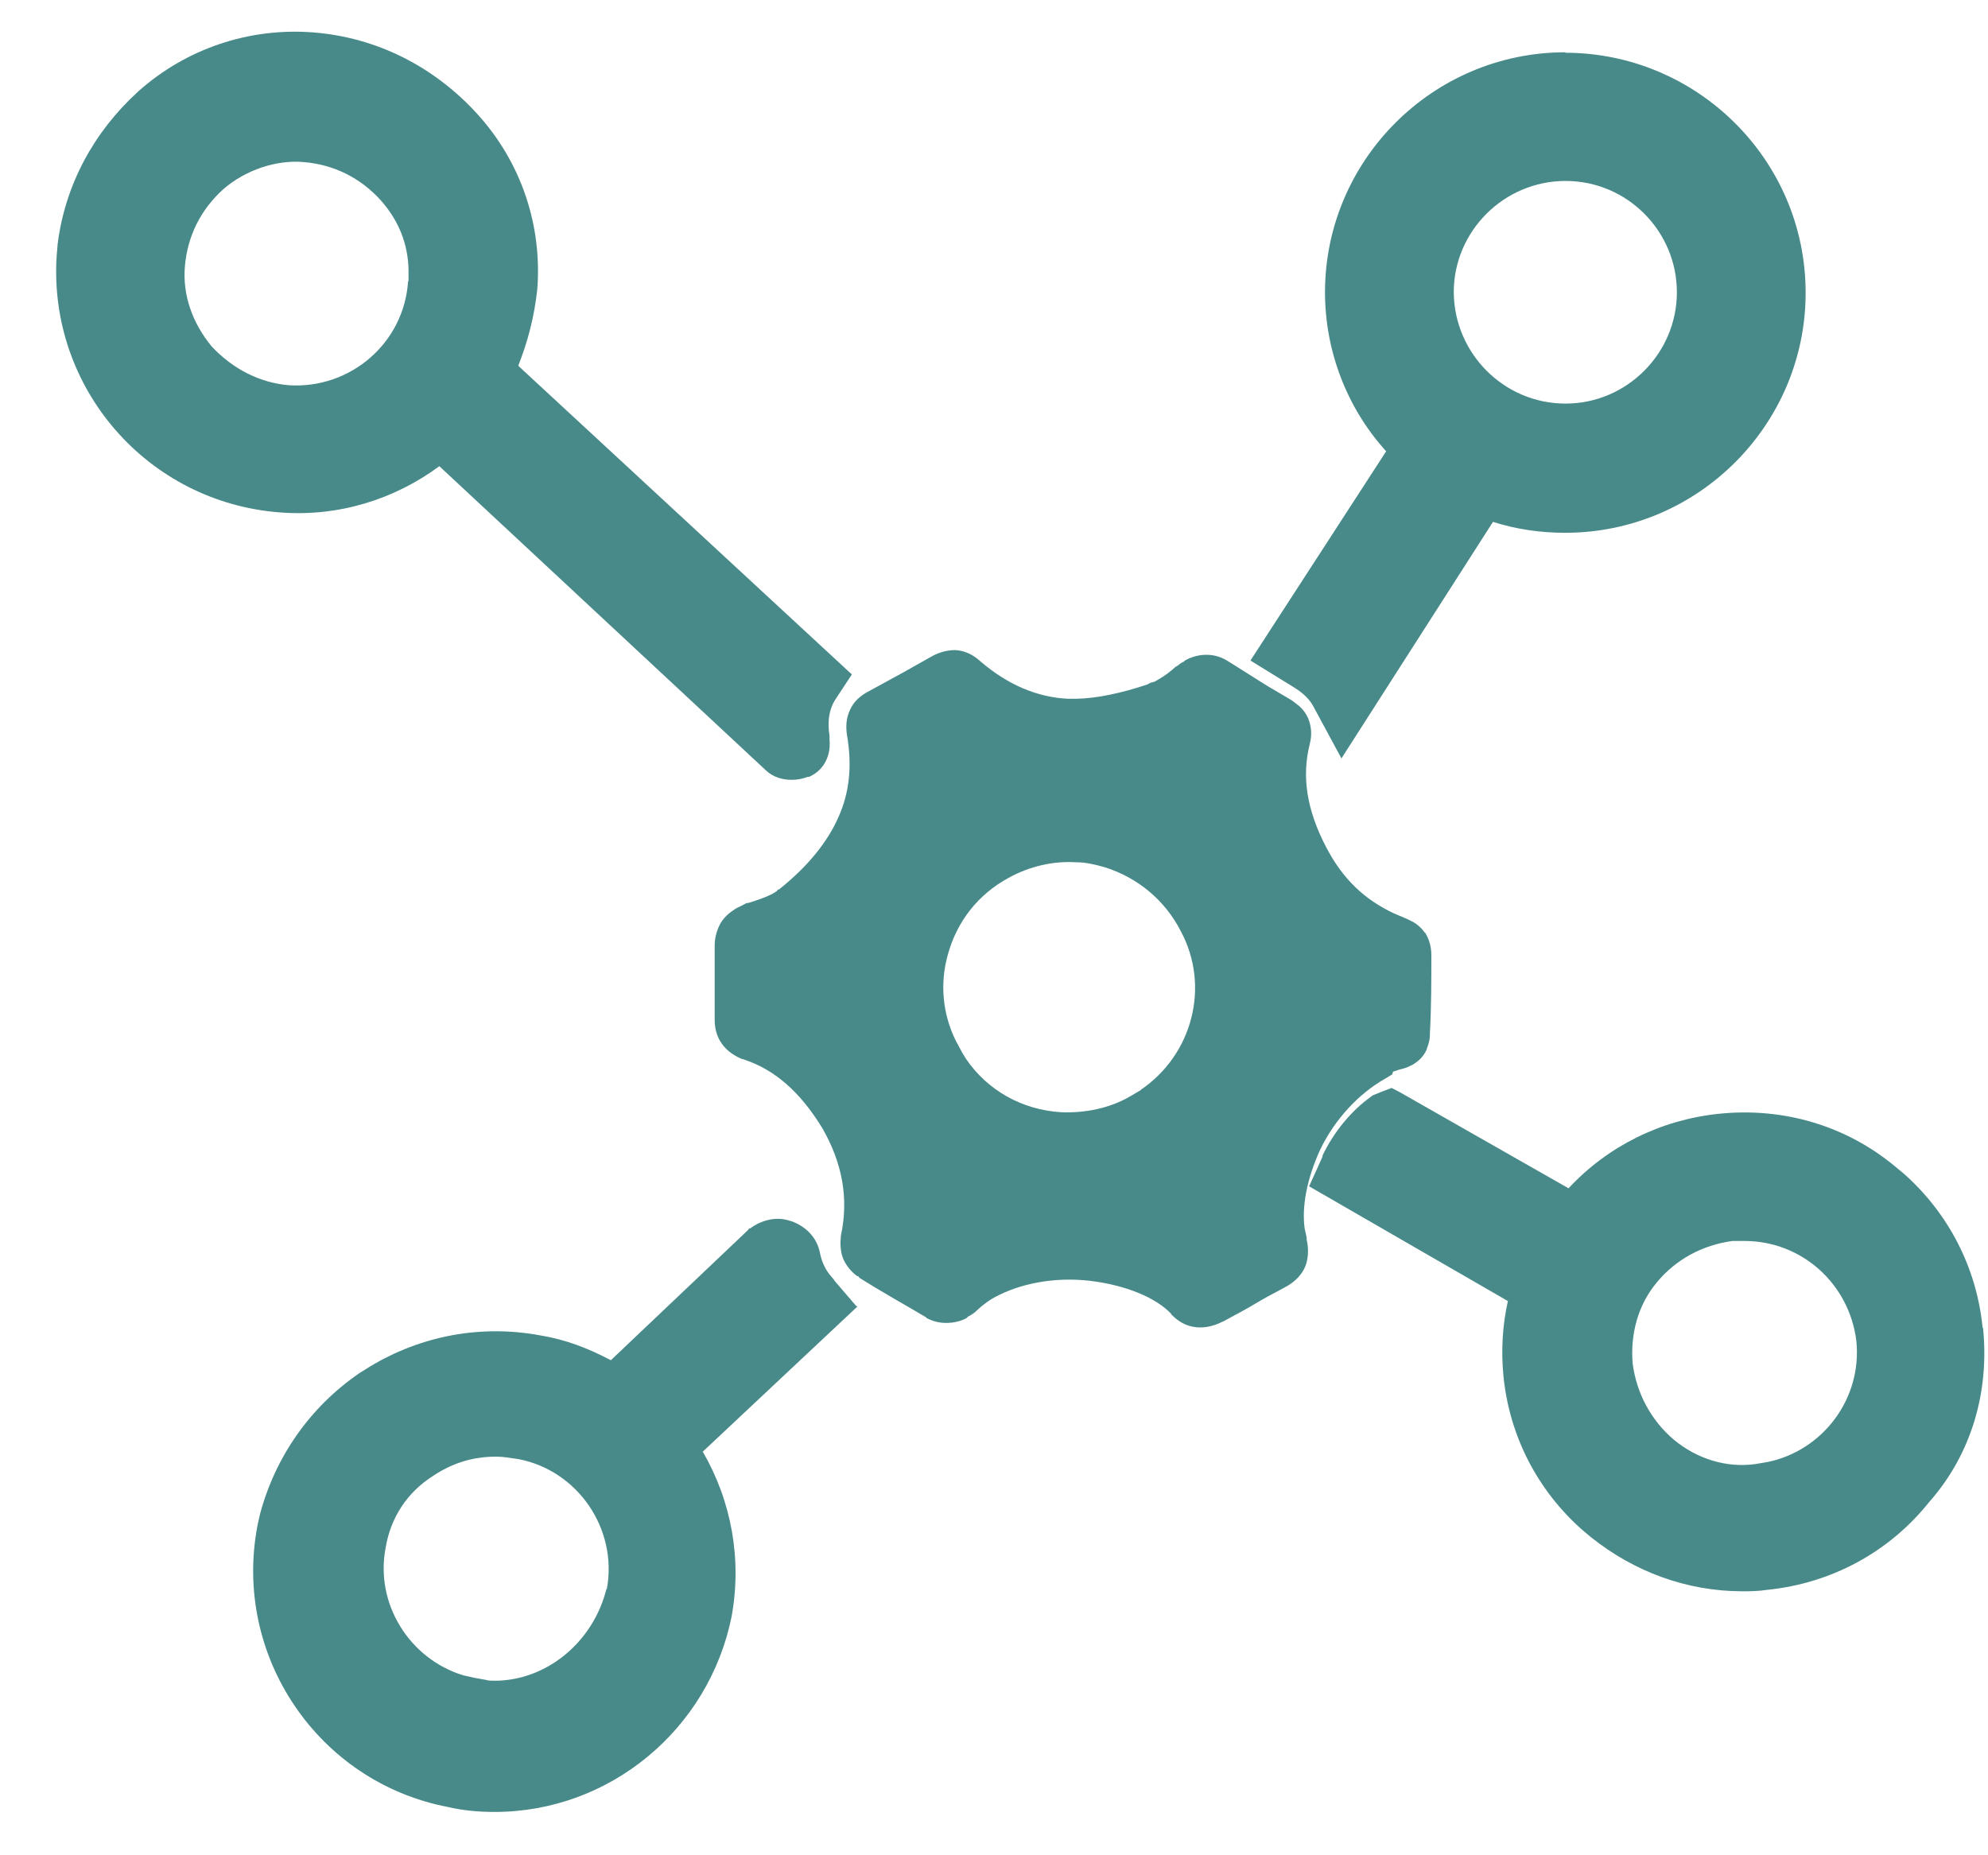
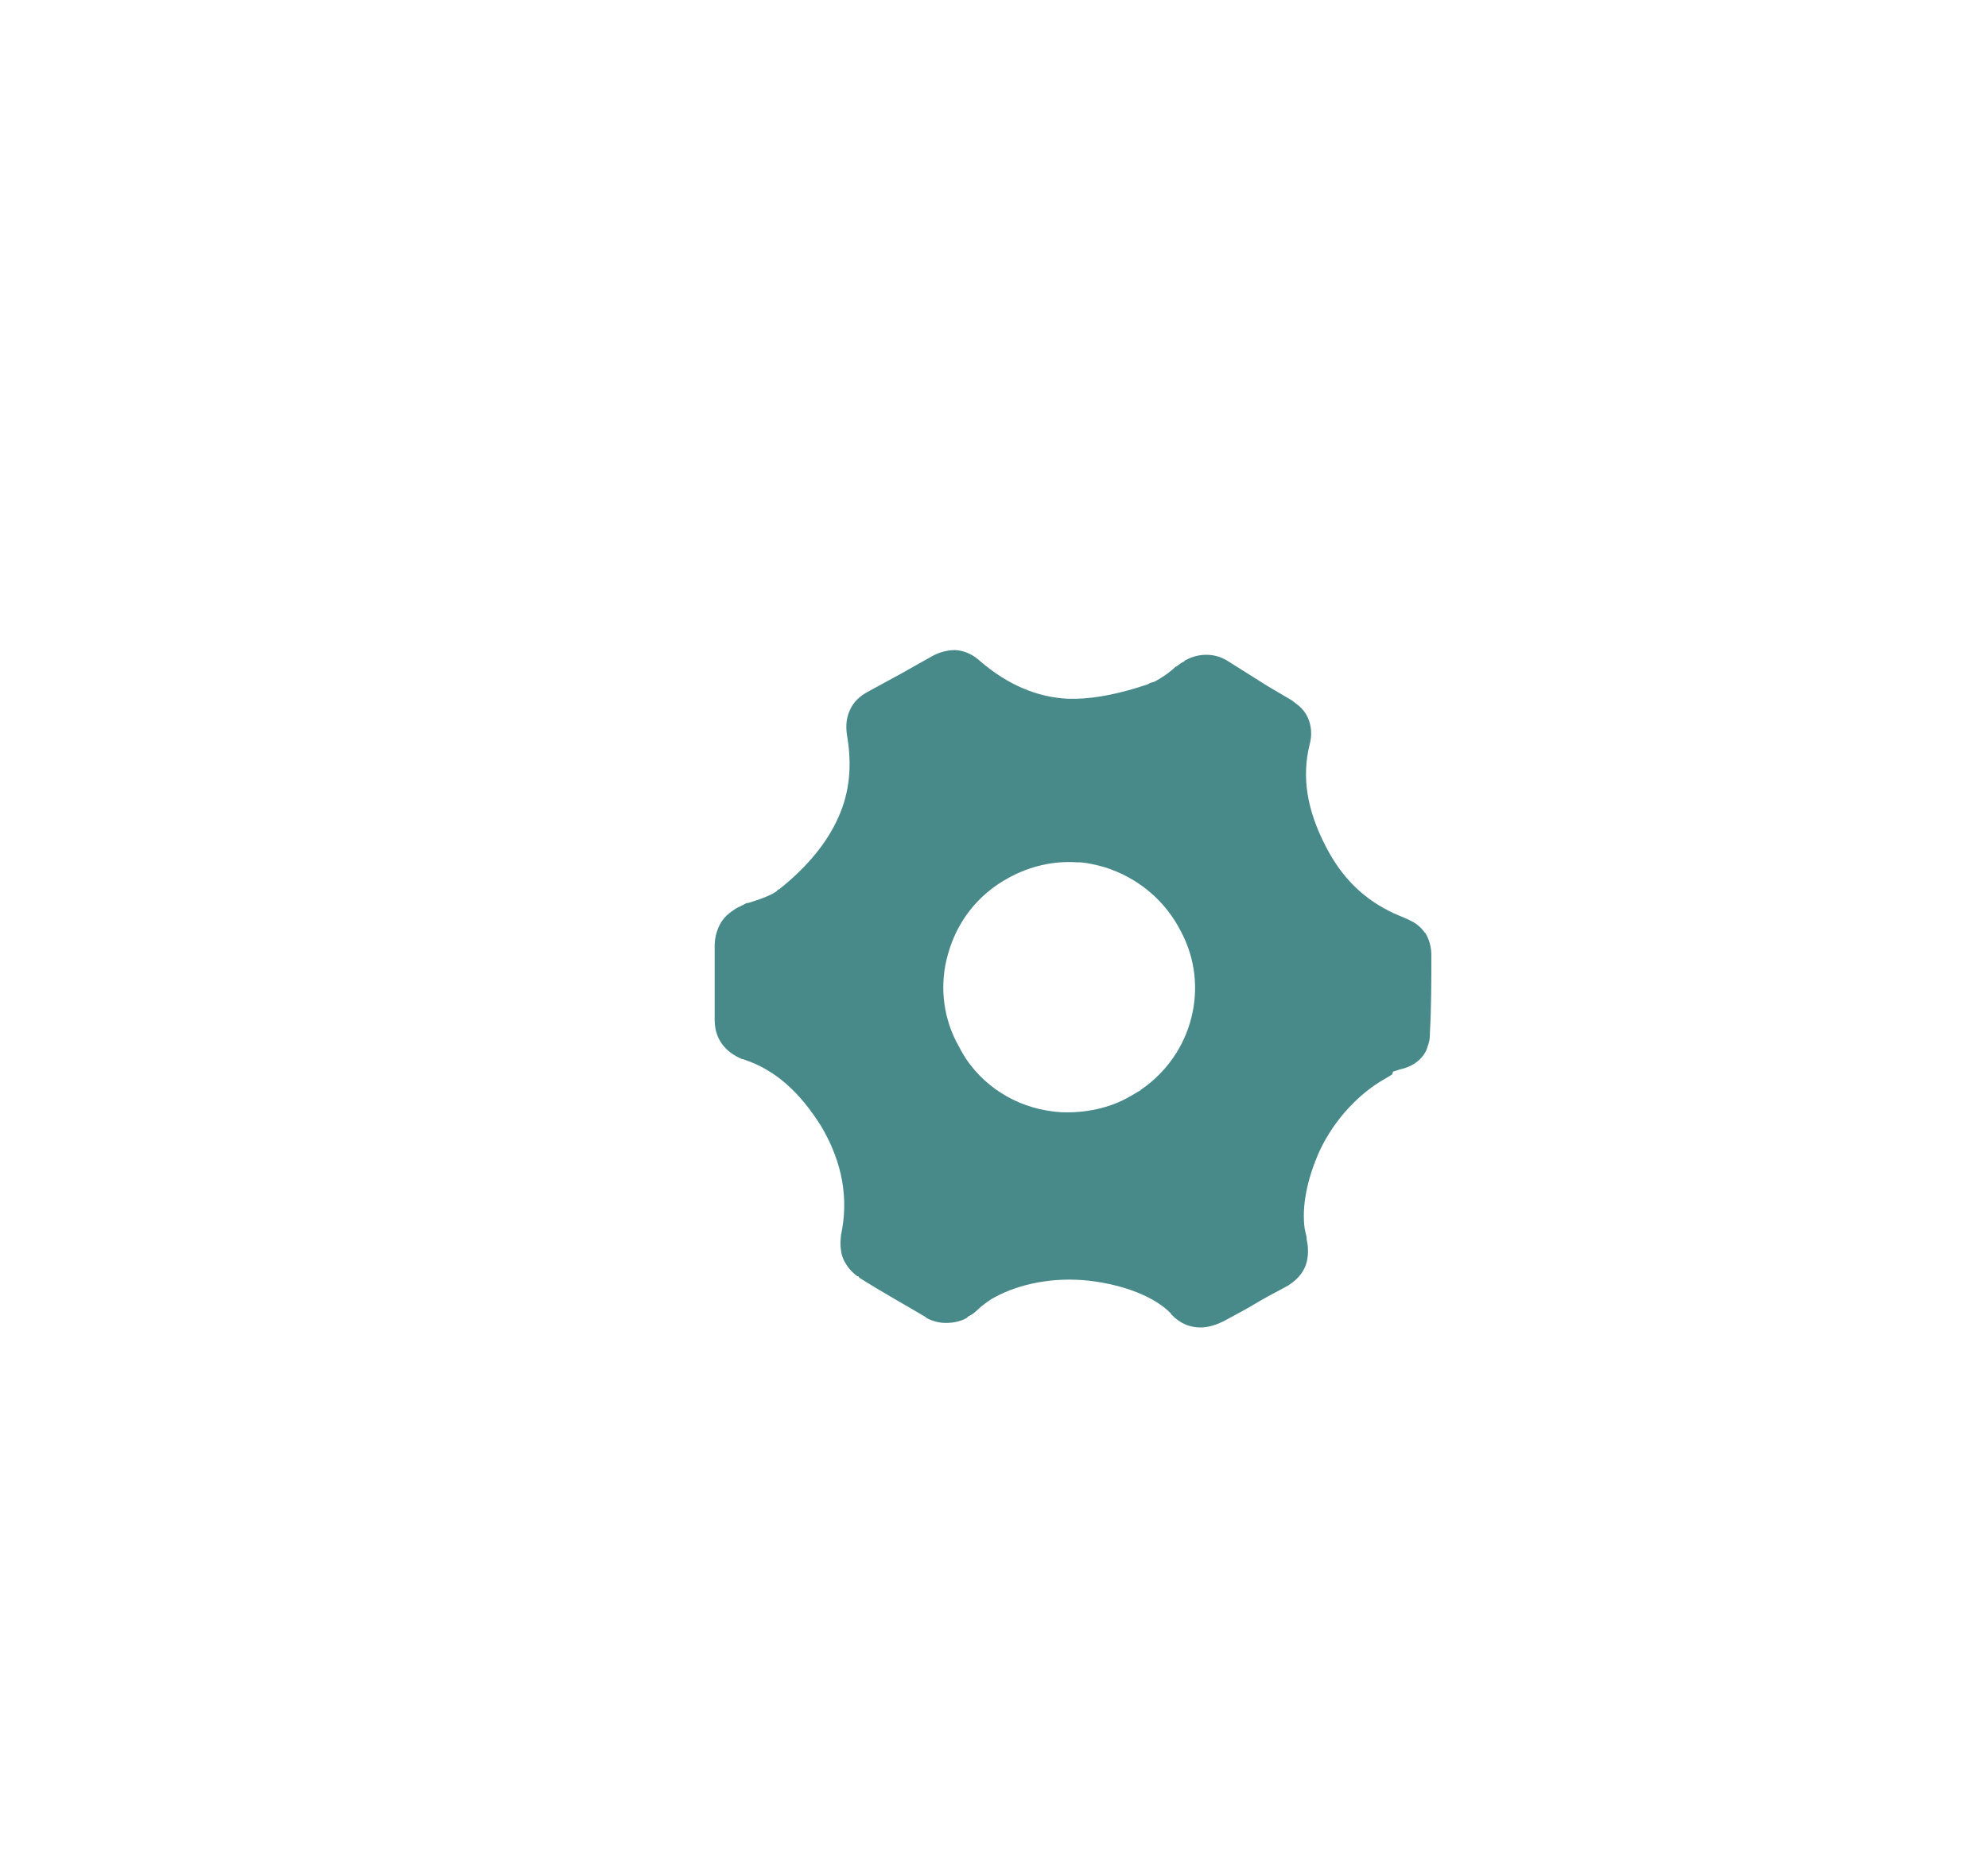
<svg xmlns="http://www.w3.org/2000/svg" width="30" height="28" viewBox="0 0 30 28" fill="none">
-   <path d="M29.918 20.034C29.828 19.126 29.4 18.309 28.733 17.716L28.598 17.604C27.848 16.981 26.903 16.711 25.943 16.809C25.065 16.899 24.263 17.296 23.67 17.934L21.128 16.486L21 16.419L20.865 16.471L20.715 16.531L20.685 16.554C20.393 16.764 20.13 17.079 19.958 17.439V17.454L19.868 17.656L19.755 17.904L22.755 19.636C22.673 20.004 22.65 20.379 22.688 20.769C22.778 21.676 23.205 22.494 23.873 23.086L24.008 23.199C24.653 23.716 25.448 24.016 26.295 24.016C26.4 24.016 26.528 24.016 26.67 23.994C27.638 23.896 28.508 23.424 29.108 22.674C29.753 21.946 30.023 21.001 29.925 20.041L29.918 20.034ZM26.663 22.066L26.49 22.096C26.055 22.156 25.613 22.021 25.26 21.729C24.915 21.436 24.698 21.031 24.638 20.581C24.6 20.131 24.72 19.689 25.005 19.351C25.29 19.006 25.695 18.789 26.145 18.729H26.325C27.195 18.729 27.908 19.381 28.013 20.236C28.103 21.106 27.51 21.894 26.67 22.066H26.663Z" fill="#488A8A" />
-   <path d="M7.823 5.514C7.965 5.154 8.063 4.779 8.108 4.366C8.183 3.391 7.86 2.446 7.208 1.726C6.563 1.014 5.693 0.564 4.725 0.489C3.758 0.414 2.805 0.736 2.085 1.381C1.418 1.989 0.983 2.784 0.87 3.684L0.855 3.864C0.728 5.851 2.22 7.584 4.23 7.734C5.108 7.801 5.948 7.539 6.63 7.036L11.55 11.619C11.663 11.731 11.813 11.769 11.94 11.769C11.978 11.769 12.075 11.769 12.188 11.724C12.188 11.724 12.188 11.724 12.195 11.724C12.195 11.724 12.203 11.724 12.21 11.724C12.45 11.619 12.54 11.379 12.518 11.169V11.109C12.48 10.869 12.518 10.681 12.623 10.531L12.855 10.179L7.83 5.529L7.823 5.514ZM6.158 4.246C6.098 5.176 5.288 5.874 4.358 5.814C3.915 5.776 3.51 5.566 3.195 5.229C2.903 4.876 2.753 4.449 2.79 4.021C2.828 3.571 3.023 3.166 3.375 2.851C3.705 2.566 4.17 2.409 4.583 2.446C5.033 2.484 5.438 2.679 5.753 3.031C6.023 3.339 6.158 3.691 6.165 4.074V4.239L6.158 4.246Z" fill="#488A8A" />
-   <path d="M12.915 19.704L12.593 19.329L12.585 19.314L12.51 19.224C12.443 19.134 12.398 19.029 12.375 18.916C12.33 18.669 12.15 18.504 11.94 18.429C11.94 18.429 11.94 18.429 11.933 18.429C11.685 18.339 11.445 18.444 11.318 18.541H11.303L11.288 18.564L9.218 20.529C8.88 20.349 8.528 20.214 8.153 20.154C7.268 19.989 6.36 20.154 5.58 20.626L5.423 20.724C4.68 21.234 4.155 21.984 3.923 22.854L3.885 23.026C3.51 24.991 4.8 26.896 6.758 27.271C6.983 27.324 7.215 27.346 7.463 27.346C9.203 27.346 10.695 26.101 11.04 24.399C11.198 23.536 11.04 22.659 10.605 21.909L12.938 19.719L12.915 19.704ZM9.15 23.986C8.948 24.789 8.243 25.366 7.463 25.366C7.425 25.366 7.373 25.366 7.32 25.351L7.155 25.321L6.99 25.284C6.18 25.036 5.655 24.204 5.82 23.356C5.895 22.906 6.143 22.524 6.533 22.276C6.825 22.081 7.133 21.984 7.485 21.984C7.59 21.984 7.673 21.999 7.823 22.021C8.723 22.194 9.323 23.079 9.158 23.979L9.15 23.986Z" fill="#488A8A" />
  <path d="M21.503 14.079C21.45 14.004 21.383 13.944 21.308 13.906L21.233 13.869L21.038 13.786C20.588 13.576 20.258 13.261 20.01 12.781C19.718 12.219 19.643 11.724 19.763 11.236C19.8 11.101 19.793 10.966 19.74 10.839C19.695 10.741 19.635 10.674 19.56 10.621L19.493 10.569L19.148 10.366L19.088 10.329L18.54 9.984C18.278 9.811 18.015 9.901 17.925 9.946L17.88 9.969L17.858 9.991C17.858 9.991 17.858 9.991 17.85 9.991C17.85 9.991 17.828 10.006 17.813 10.014L17.753 10.059H17.745C17.663 10.134 17.595 10.186 17.52 10.231L17.445 10.276C17.445 10.276 17.423 10.291 17.385 10.299C17.37 10.299 17.34 10.314 17.318 10.329C16.913 10.464 16.553 10.539 16.245 10.546H16.118C15.653 10.524 15.21 10.336 14.798 9.984C14.685 9.879 14.558 9.819 14.415 9.811C14.273 9.811 14.153 9.856 14.07 9.901L13.59 10.171L13.095 10.441C12.983 10.501 12.878 10.591 12.825 10.719C12.765 10.846 12.765 10.974 12.78 11.086C12.863 11.559 12.818 11.964 12.653 12.331C12.488 12.706 12.195 13.074 11.753 13.426H11.738L11.723 13.449L11.663 13.486C11.55 13.546 11.43 13.584 11.288 13.629H11.265L11.198 13.666C11.19 13.666 11.198 13.666 11.168 13.681C11.145 13.689 11.1 13.711 11.063 13.741C10.98 13.794 10.905 13.869 10.86 13.959C10.808 14.064 10.785 14.169 10.785 14.274V15.391C10.785 15.519 10.815 15.646 10.898 15.759C10.98 15.871 11.093 15.939 11.198 15.984H11.213L11.228 15.991C11.685 16.141 12.068 16.471 12.405 17.019C12.713 17.551 12.81 18.091 12.69 18.646L12.683 18.744C12.683 18.834 12.69 18.916 12.728 19.006C12.78 19.119 12.855 19.201 12.938 19.261H12.953L12.968 19.284C13.335 19.516 13.665 19.696 13.98 19.884V19.891C14.025 19.914 14.13 19.966 14.273 19.966C14.31 19.966 14.423 19.966 14.543 19.914L14.588 19.891L14.61 19.869C14.61 19.869 14.61 19.869 14.625 19.861C14.633 19.861 14.648 19.846 14.663 19.839C14.678 19.831 14.7 19.816 14.723 19.794L14.798 19.726C14.873 19.666 14.94 19.614 15.015 19.576C15.39 19.374 15.9 19.269 16.44 19.329C16.995 19.396 17.438 19.584 17.67 19.824V19.831C17.715 19.876 17.858 20.034 18.113 20.034C18.248 20.034 18.368 19.989 18.473 19.936L18.735 19.794C18.818 19.749 18.885 19.711 18.945 19.674C19.058 19.606 19.208 19.524 19.38 19.434C19.553 19.344 19.673 19.216 19.718 19.051C19.755 18.909 19.733 18.766 19.718 18.706V18.676L19.688 18.541C19.643 18.219 19.718 17.799 19.92 17.356C20.145 16.884 20.513 16.501 20.895 16.284L21.008 16.216L21.023 16.171C21.023 16.171 21.038 16.171 21.053 16.164C21.083 16.156 21.113 16.141 21.15 16.134C21.18 16.126 21.42 16.074 21.525 15.849L21.555 15.759C21.578 15.691 21.578 15.631 21.578 15.594C21.6 15.196 21.6 14.776 21.6 14.416C21.6 14.296 21.57 14.176 21.503 14.071V14.079ZM17.22 16.449L17.055 16.546C16.748 16.726 16.373 16.801 16.013 16.786C15.42 16.749 14.903 16.456 14.58 15.984L14.52 15.886L14.423 15.706C14.22 15.294 14.183 14.836 14.303 14.409C14.438 13.914 14.753 13.501 15.225 13.246C15.54 13.074 15.893 12.991 16.245 13.014H16.26C16.373 13.014 16.515 13.044 16.673 13.089C17.168 13.246 17.58 13.584 17.82 14.056C18.263 14.881 18 15.916 17.213 16.449H17.22Z" fill="#488A8A" />
-   <path d="M23.625 0.789C21.615 0.789 19.995 2.424 19.995 4.411C19.995 5.296 20.325 6.159 20.918 6.811L18.87 9.969L19.538 10.381C19.68 10.471 19.778 10.569 19.838 10.696L20.243 11.446L22.53 7.876C22.883 7.989 23.25 8.041 23.618 8.041C25.628 8.041 27.248 6.406 27.248 4.419C27.248 2.409 25.605 0.796 23.618 0.796L23.625 0.789ZM23.625 6.091C22.695 6.091 21.945 5.334 21.938 4.411C21.938 3.489 22.695 2.731 23.625 2.731C24.555 2.731 25.305 3.489 25.305 4.411C25.305 5.334 24.548 6.091 23.625 6.091Z" fill="#488A8A" />
</svg>